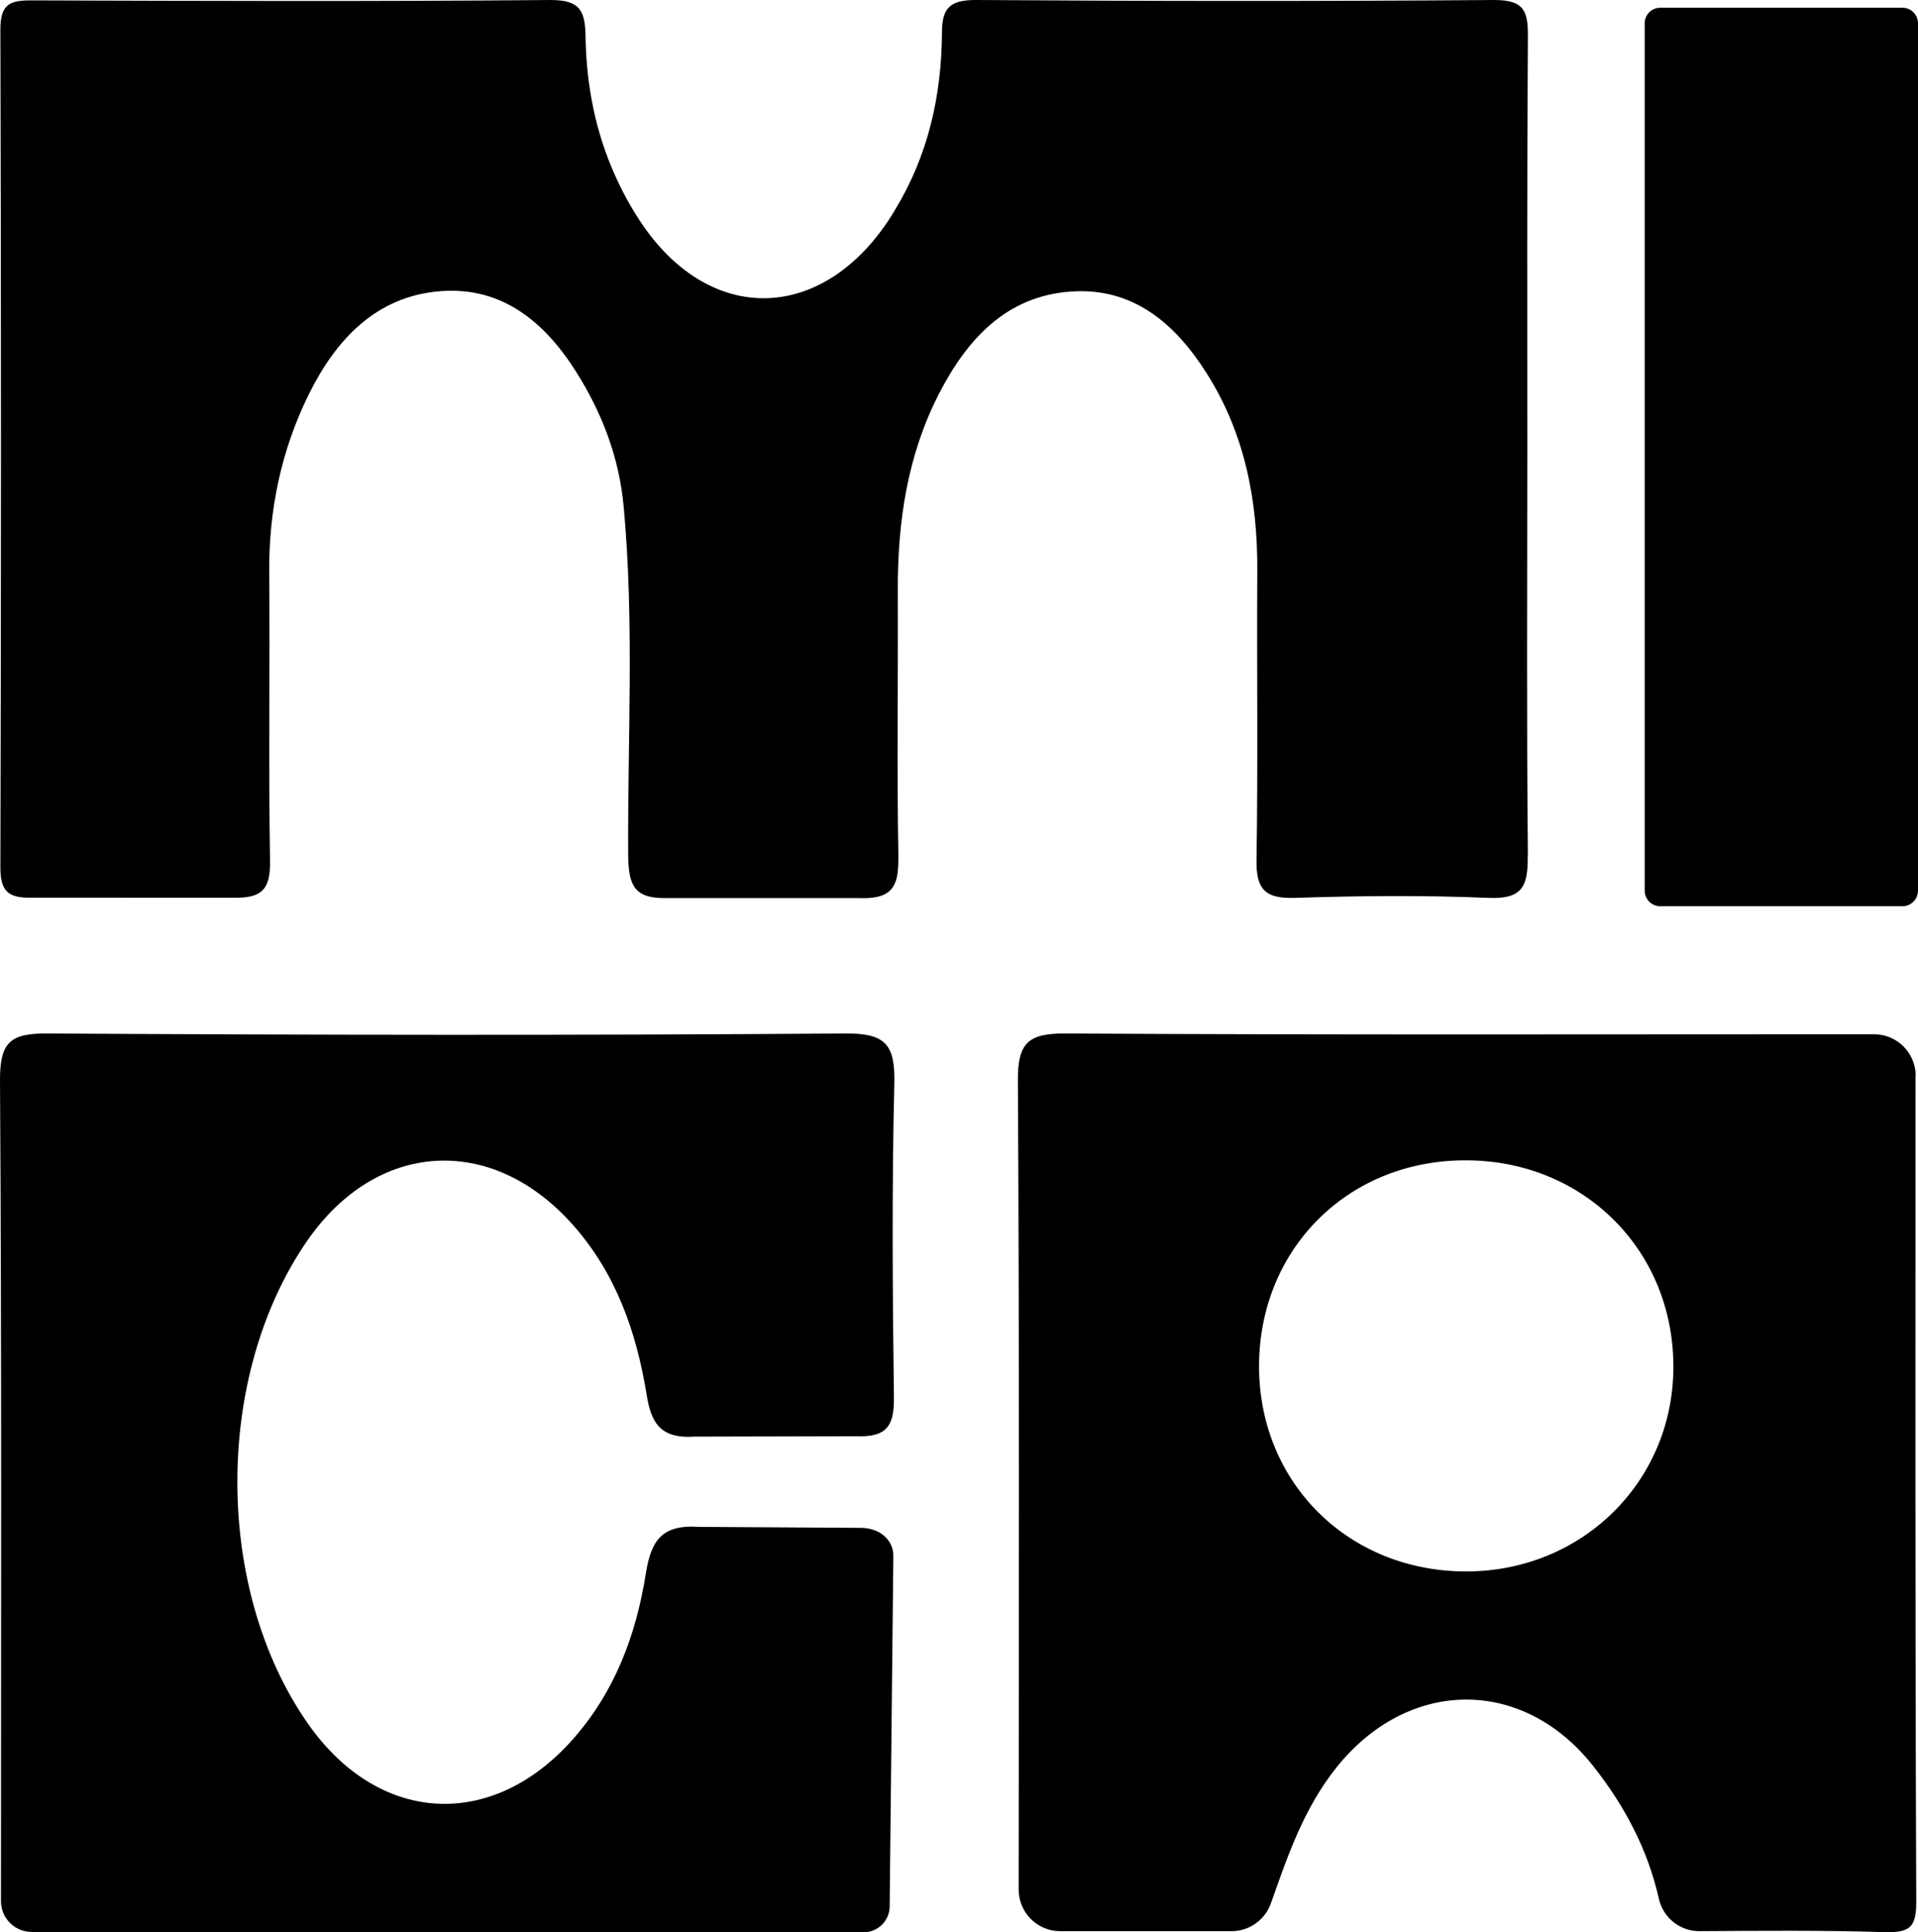
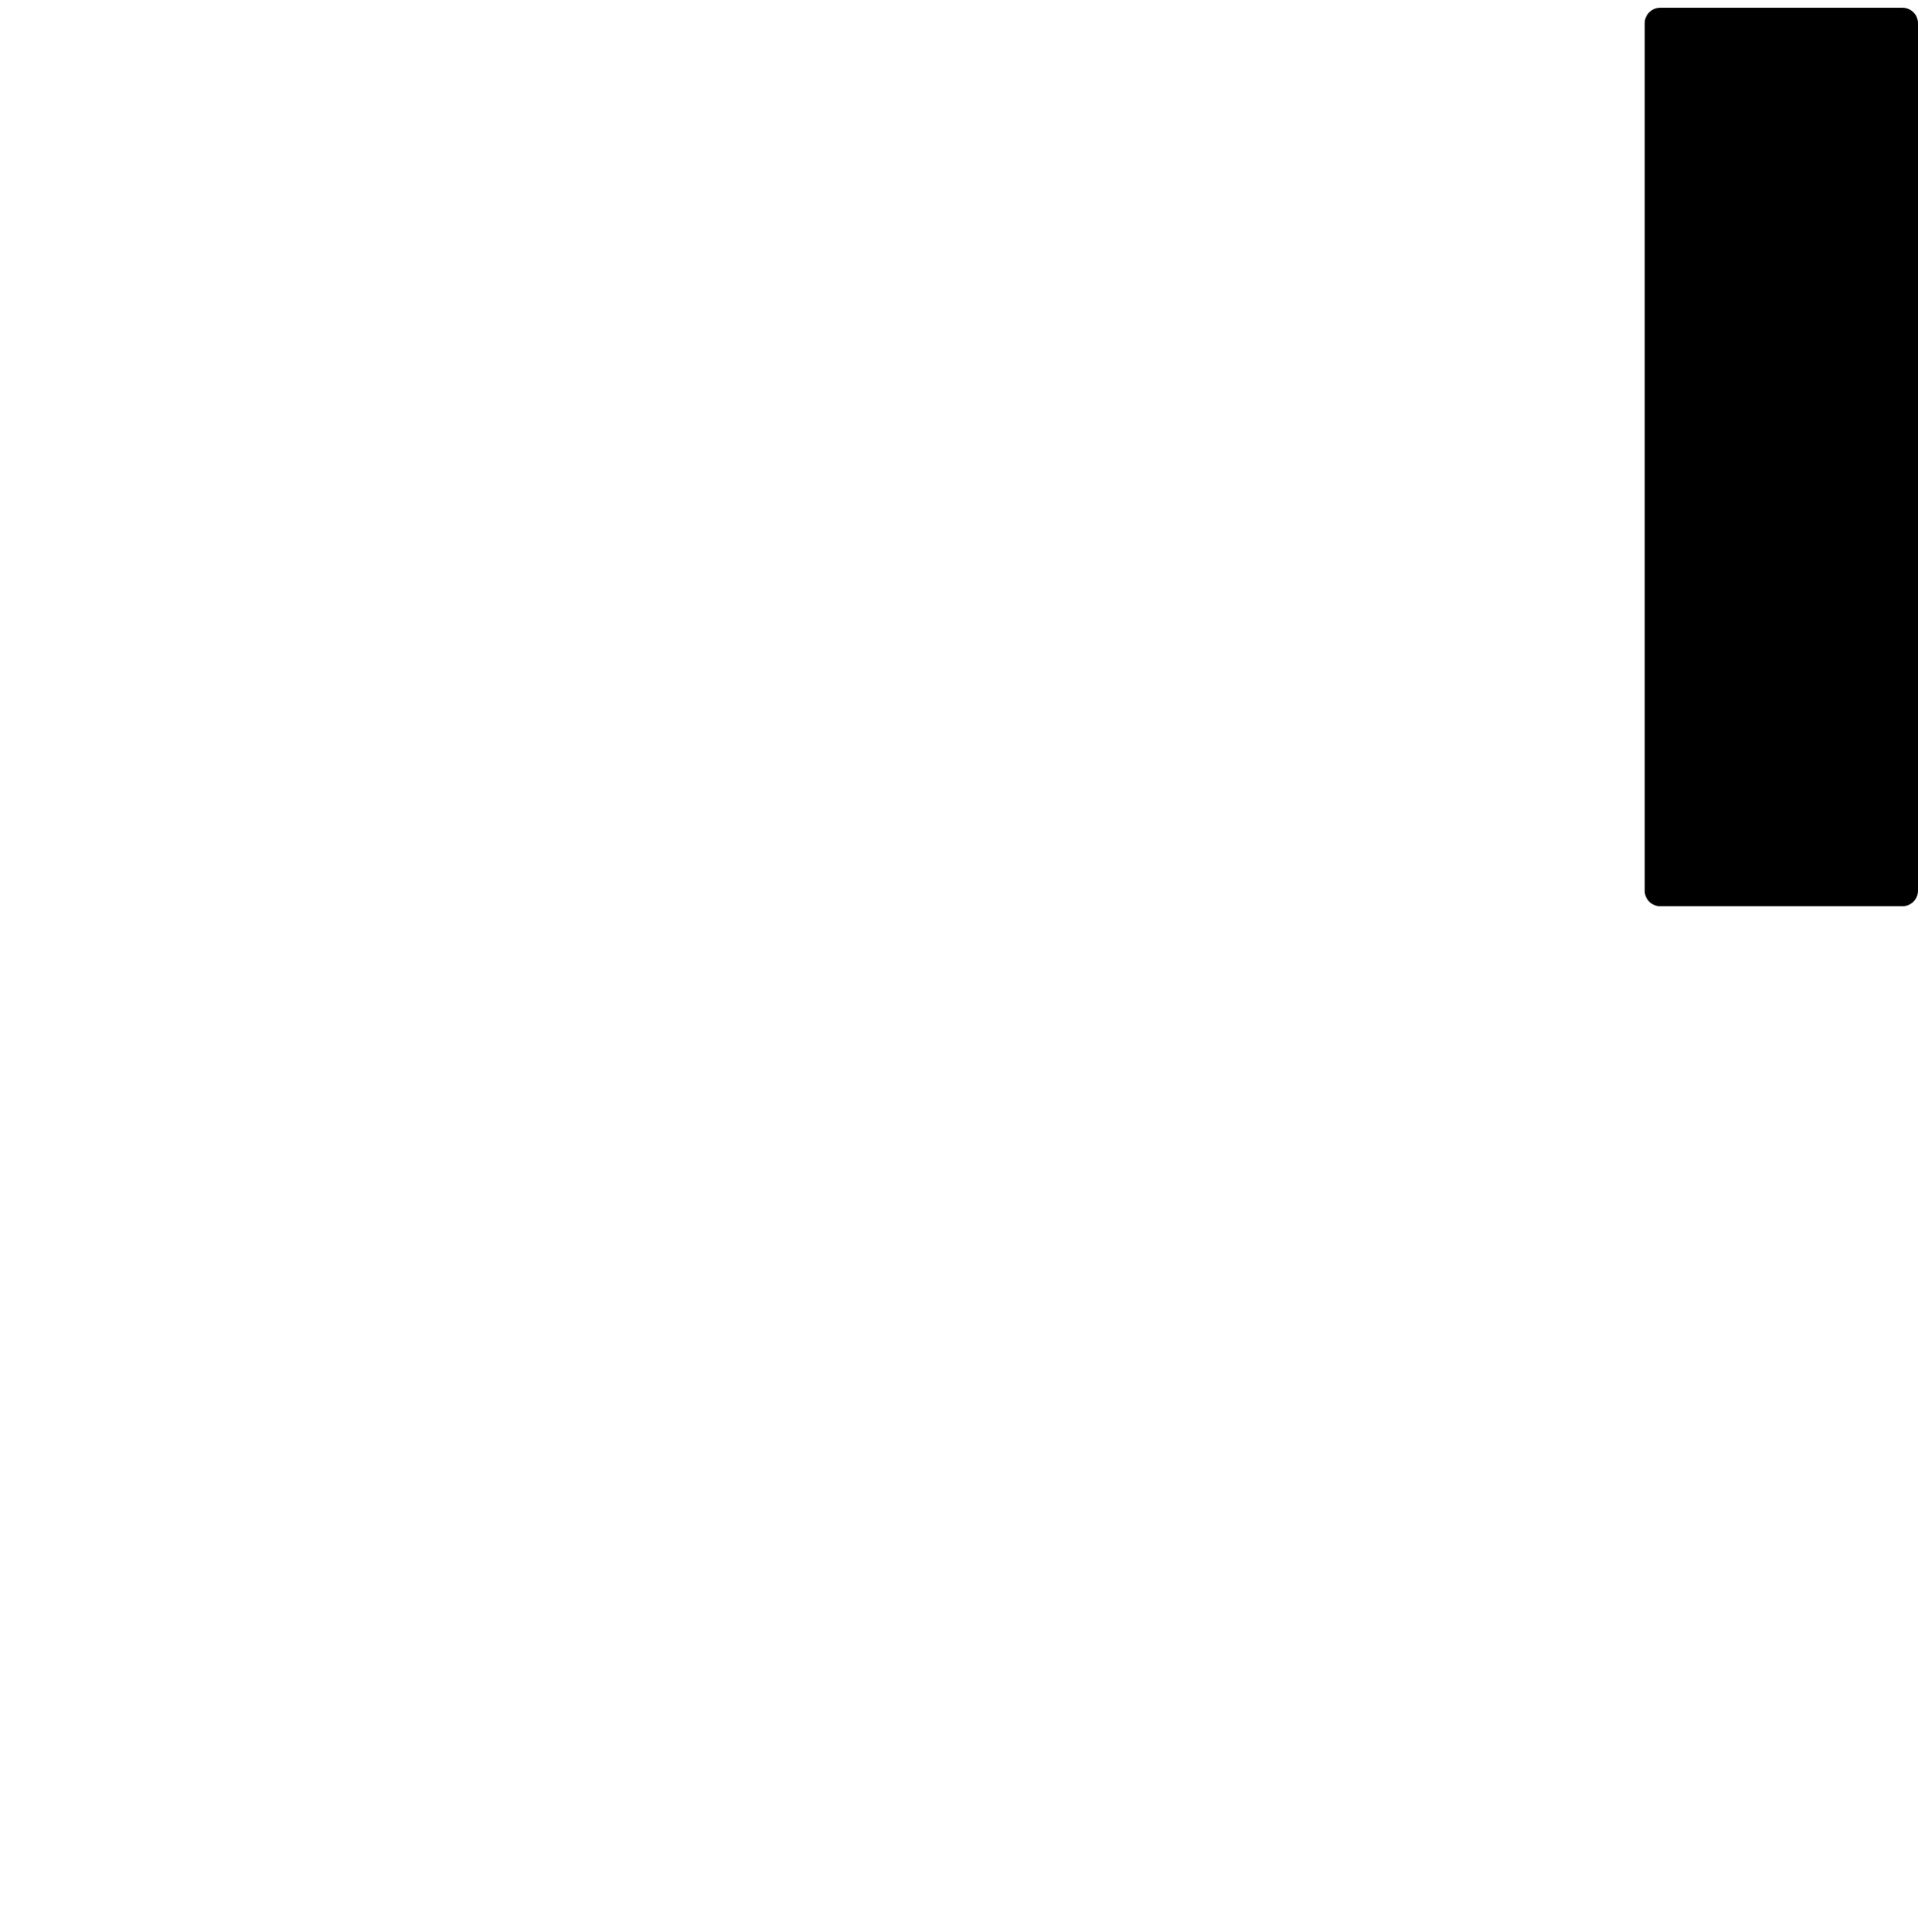
<svg xmlns="http://www.w3.org/2000/svg" id="Laag_1" width="99.02" height="99.75" viewBox="0 0 99.02 99.75">
-   <path d="M98.9,55.54c0-1.19-.96-2.15-2.15-2.15-13.92,0-27.84.04-41.76-.04-1.92-.01-2.45.5-2.44,2.43.08,13.92.05,27.84.04,41.76,0,1.19.96,2.15,2.15,2.15h8.84c.91,0,1.72-.57,2.03-1.43.87-2.46,1.7-4.92,3.41-7.05,3.68-4.57,9.56-4.67,13.21-.07,1.65,2.08,2.84,4.34,3.41,6.87.22.99,1.1,1.69,2.11,1.68,3.17-.02,6.35-.05,9.52.05,1.39.04,1.67-.28,1.66-1.66-.06-14.18-.04-28.36-.04-42.53M75.75,81.12c-6.1.03-10.74-4.55-10.75-10.58,0-5.99,4.49-10.56,10.49-10.64,6.09-.09,10.82,4.47,10.9,10.49.09,5.97-4.61,10.7-10.64,10.73Z" />
-   <path d="M1.64,99.73c-.88,0-1.59-.71-1.59-1.59C.05,84.01.09,69.87,0,55.74c0-1.95.54-2.4,2.43-2.39,13.74.08,27.48.1,41.22,0,2.11-.02,2.57.62,2.52,2.6-.13,5.4-.09,10.81-.02,16.21.02,1.51-.43,2.04-1.96,1.98l-8.33.02c-1.78.12-2.25-.72-2.48-2.19-.53-3.24-1.59-6.26-3.83-8.77-4.19-4.69-10.11-4.32-13.69.85-4.82,6.98-4.81,18,.04,24.93,3.63,5.19,9.48,5.54,13.67.81,2.17-2.45,3.27-5.39,3.77-8.55.27-1.68.79-2.55,2.74-2.42l8.33.05c.72,0,1.29.3,1.57.84.1.2.15.42.14.64l-.19,18.06c0,.74-.61,1.34-1.35,1.34H1.64v-.02Z" />
-   <path d="M78.87,44.22c.02,1.57-.31,2.2-2.02,2.13-3.33-.14-6.67-.11-10.01,0-1.54.05-2-.46-1.97-1.98.08-4.96.01-9.93.04-14.9.02-3.64-.64-7.09-2.62-10.21-1.63-2.57-3.8-4.43-6.99-4.21-3.36.23-5.38,2.47-6.83,5.29-1.63,3.18-2.13,6.6-2.12,10.14.02,4.58-.05,9.16.03,13.74,0,.6-.03,1.06-.19,1.4-.25.55-.79.78-1.85.74h-9.77c-.1,0-.2,0-.29,0-1.59,0-1.84-.74-1.85-2.28-.03-5.97.32-11.95-.23-17.91-.23-2.53-1.1-4.82-2.44-6.95-1.62-2.58-3.82-4.43-7-4.19-3.34.25-5.42,2.5-6.82,5.33-1.42,2.88-2.07,5.97-2.04,9.21.04,4.97-.04,9.93.04,14.9.02,1.42-.41,1.9-1.85,1.87H1.62c-1.19.02-1.6-.32-1.6-1.56C.06,30.36.06,15.93.02,1.5.02.17.56.01,1.67.02,10.59.05,19.52.08,28.44,0c1.55,0,1.77.61,1.79,1.9.04,2.52.52,4.94,1.54,7.19.35.78.76,1.54,1.24,2.27,3.51,5.39,9.3,5.36,12.85.03.12-.18.24-.37.35-.56,1.7-2.8,2.4-5.87,2.42-9.13C48.63.42,49.03,0,50.37,0,59.29.06,68.22.07,77.14,0c1.54,0,1.75.56,1.74,1.89-.05,7.14-.03,14.27-.03,21.41s-.04,13.97.03,20.95v-.03Z" />
  <path d="M85.71.4h12.51c.44,0,.8.36.8.8v44.78c0,.44-.36.8-.8.8h-12.51c-.44,0-.8-.36-.8-.8V1.2c0-.44.36-.8.8-.8Z" />
</svg>